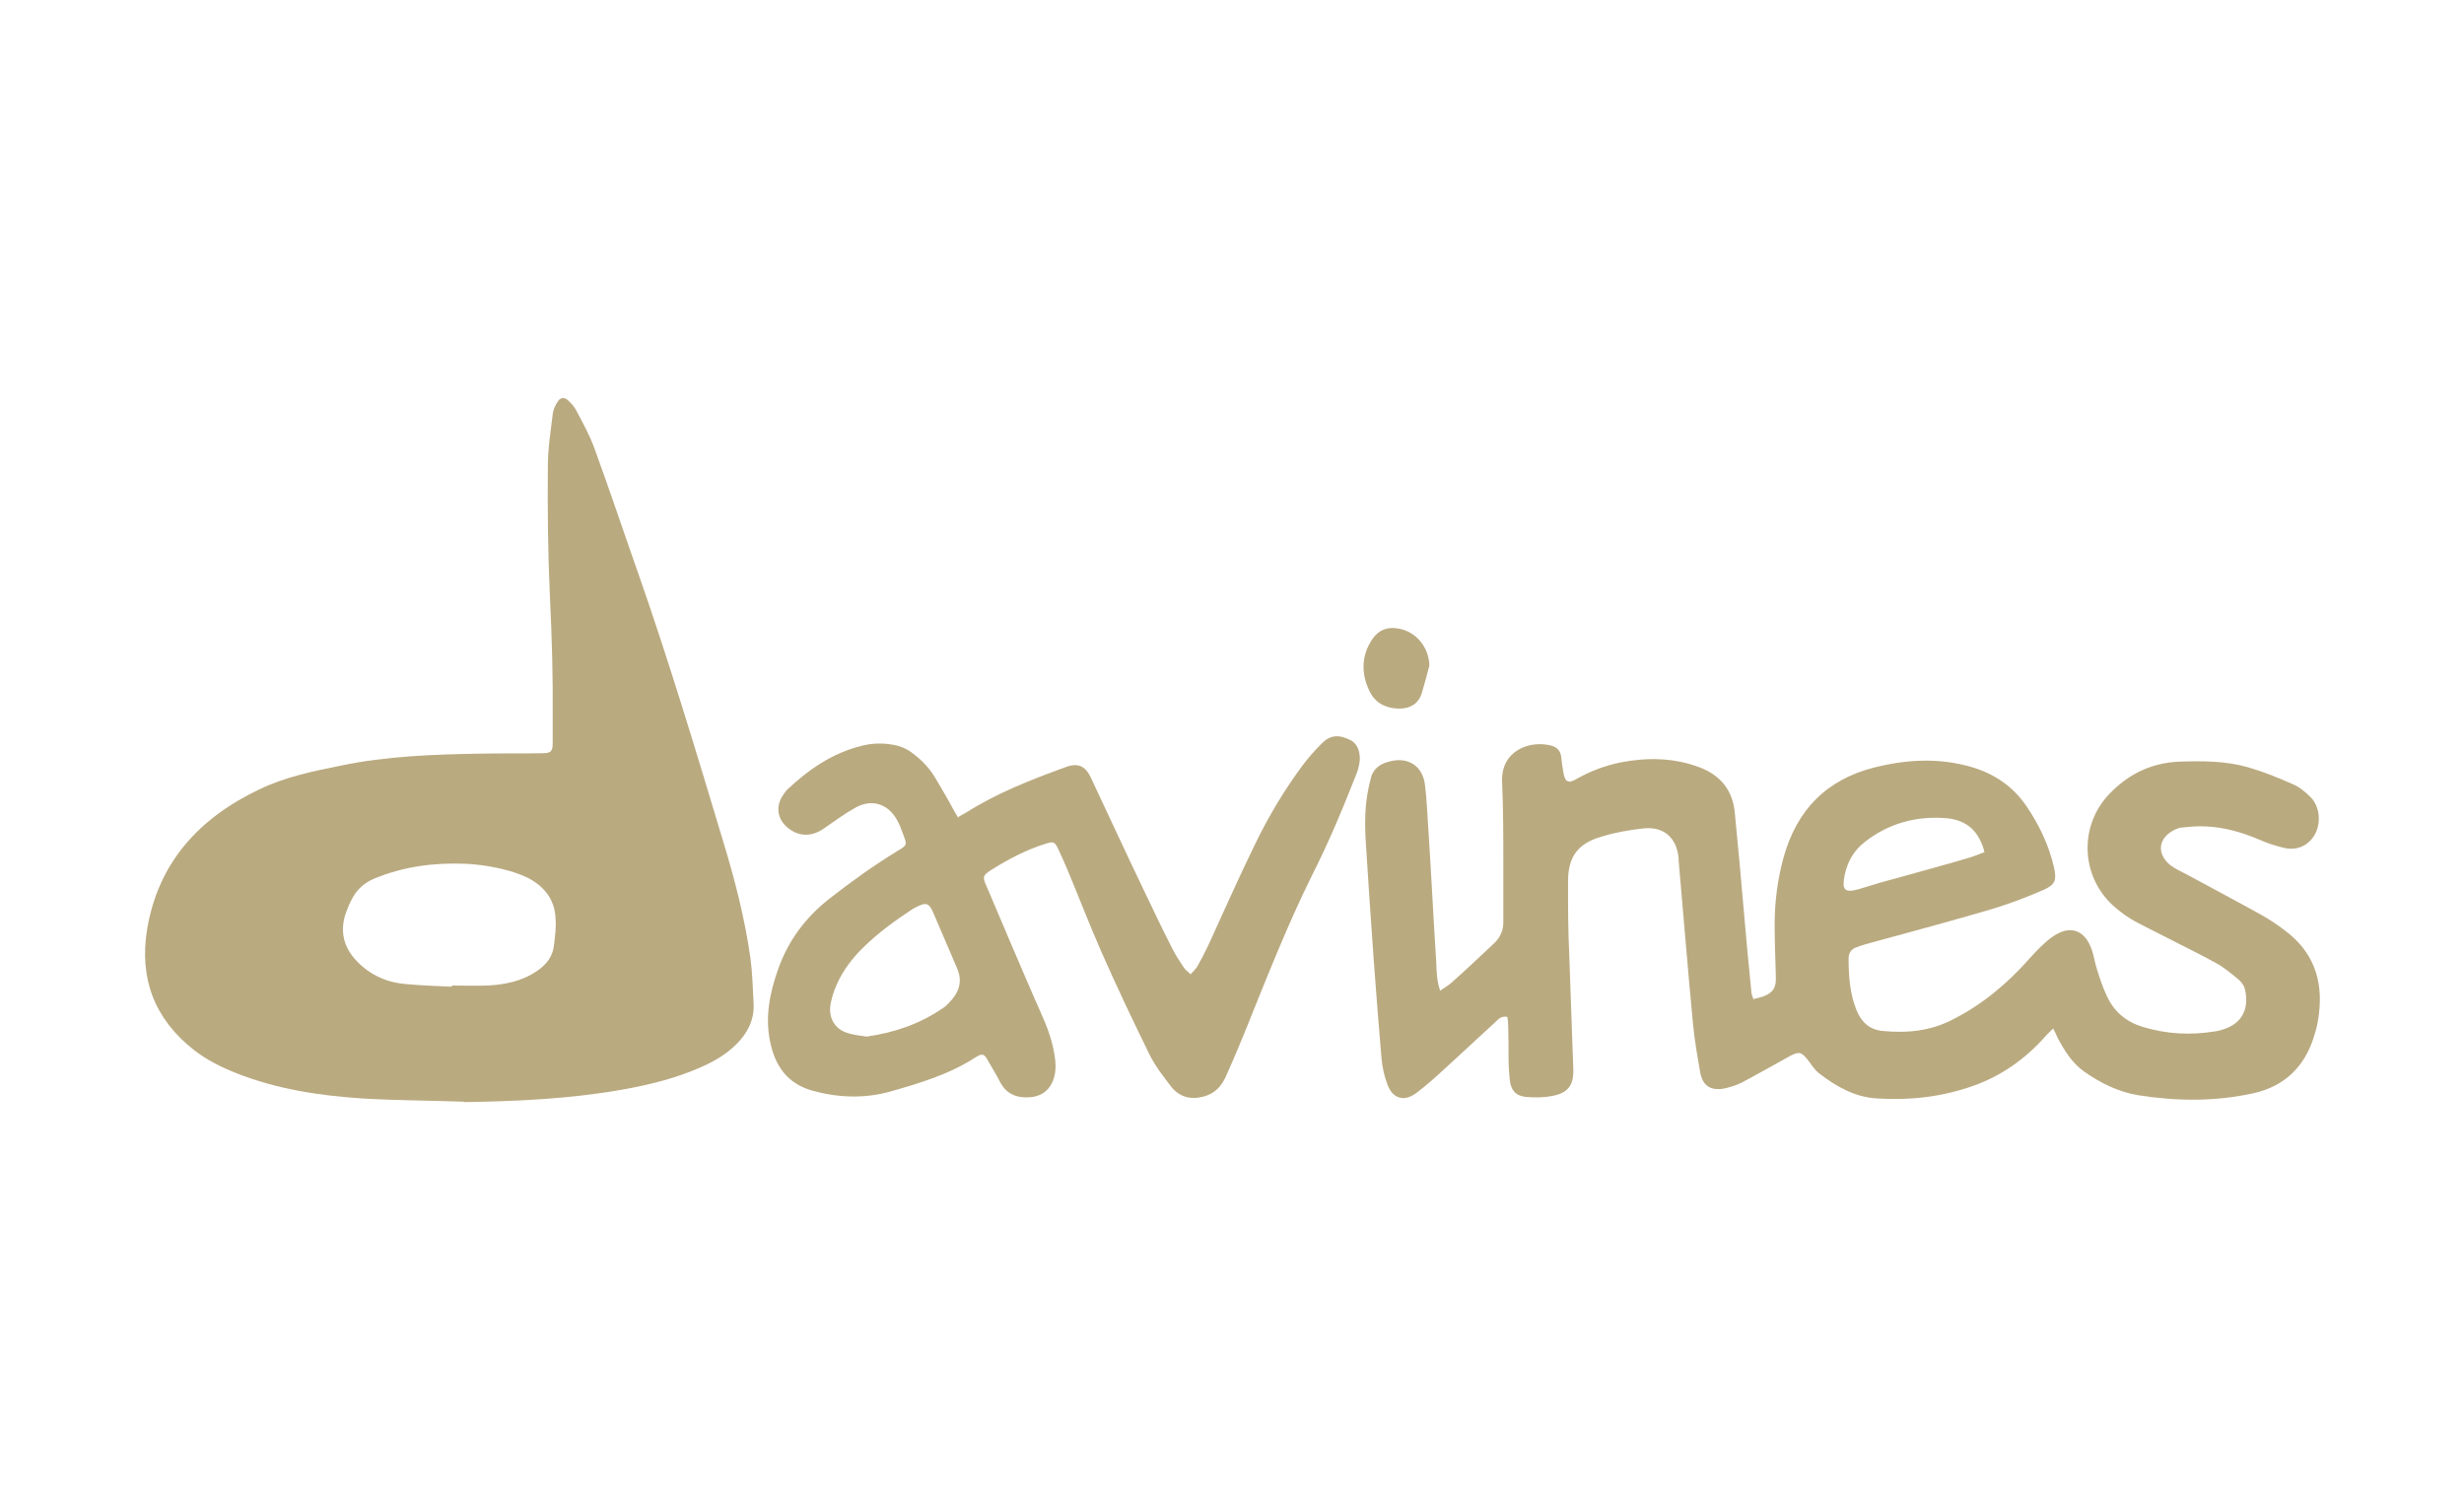
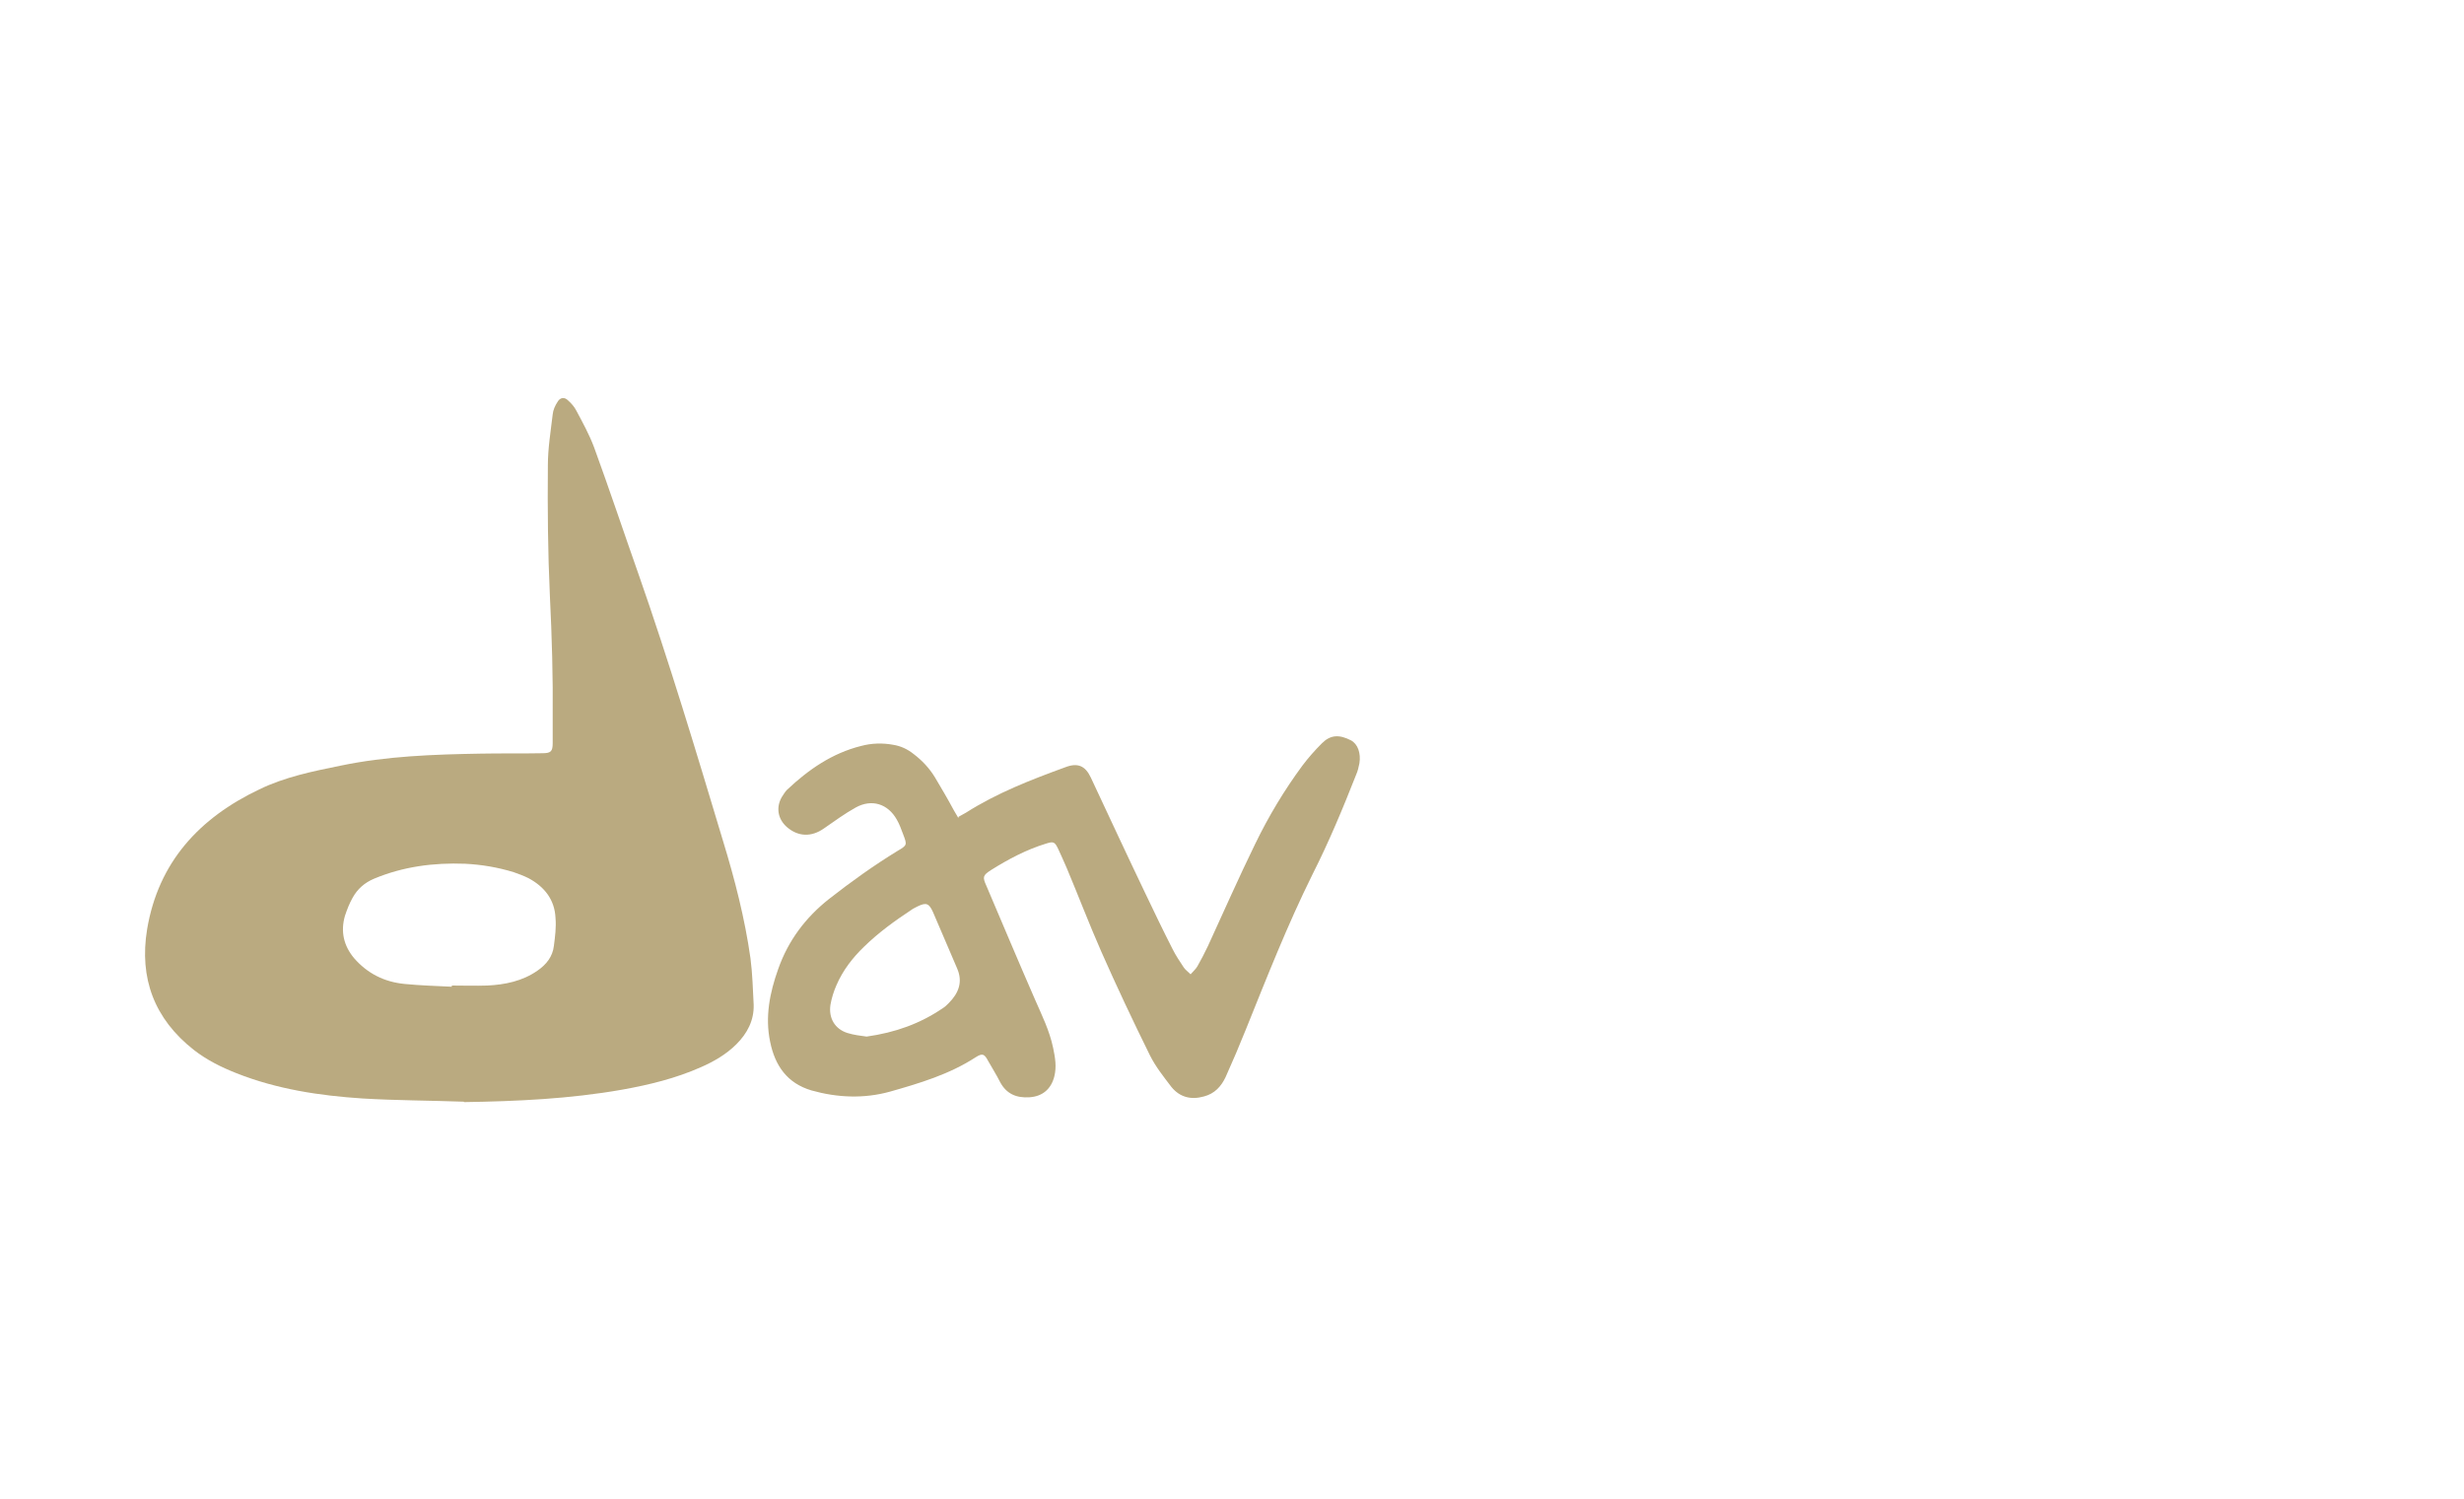
<svg xmlns="http://www.w3.org/2000/svg" id="uuid-ce7dd099-ba23-418c-ab19-5f25c5fef680" viewBox="0 0 613 373">
  <defs>
    <style>.uuid-281bb612-3a09-4f2c-9a33-2dea99e17009{fill:#baaa80;stroke-width:0px;}</style>
  </defs>
  <path class="uuid-281bb612-3a09-4f2c-9a33-2dea99e17009" d="M115.4,274.1c-8.4-.3-16.8-.3-25.2-.8-10.7-.7-21.3-2.3-31.4-6.3-3.8-1.5-7.4-3.3-10.6-5.8-9.8-7.7-13.6-17.8-11.6-30,2.8-16.7,13-27.7,27.9-34.8,6.4-3.1,13.3-4.5,20.2-5.9,11.5-2.4,23.2-2.8,34.9-3,5.1-.1,10.2,0,15.3-.1,2.1,0,2.6-.4,2.6-2.5,0-2.1,0-4.2,0-6.3.1-10.1-.2-20.2-.7-30.4-.5-10.8-.6-21.6-.5-32.4,0-4.2.7-8.5,1.2-12.7.1-1.1.6-2.2,1.2-3.1.6-1.1,1.7-1.3,2.6-.4.8.7,1.6,1.6,2.1,2.6,1.6,3,3.2,5.9,4.4,9.1,3.8,10.4,7.3,20.9,11,31.4,7.7,22,14.4,44.3,21.1,66.6,2.9,9.5,5.4,19.2,6.8,29.1.5,3.8.6,7.8.8,11.6.1,3.9-1.6,7.1-4.3,9.8-2.5,2.5-5.6,4.3-8.8,5.7-6.3,2.8-12.9,4.4-19.6,5.6-13,2.3-26.2,2.9-39.4,3.1ZM112.4,245.5c0,0,0-.2,0-.3,2.9,0,5.9.1,8.8,0,4.4-.2,8.8-1.1,12.5-3.7,2.2-1.5,3.8-3.5,4.1-6.2.3-2.3.6-4.6.4-6.9-.2-4.6-2.8-7.8-6.7-9.9-1.2-.6-2.5-1.1-3.7-1.5-3.9-1.2-8-1.9-12.1-2.1-7.8-.3-15.4.7-22.6,3.7-2.4,1-4.2,2.6-5.4,4.8-.8,1.4-1.4,3-1.9,4.5-1.1,3.9-.3,7.4,2.3,10.5,3.3,3.8,7.5,5.9,12.5,6.4,4,.4,7.9.5,11.9.7Z" />
-   <path class="uuid-281bb612-3a09-4f2c-9a33-2dea99e17009" d="M358.4,246.4c1-.7,1.9-1.2,2.7-1.9,3.6-3.2,7.1-6.5,10.6-9.8,1.5-1.4,2.3-3.2,2.3-5.2,0-4.7,0-9.4,0-14.2,0-6.9,0-13.8-.3-20.7-.4-7.8,6.8-10.5,12.2-9.1,1.5.4,2.3,1.3,2.5,2.8.1,1.2.3,2.4.5,3.6.4,2.7,1.2,3.2,3.5,1.8,3.4-1.9,6.9-3.2,10.7-4,6.7-1.3,13.3-1.2,19.7,1.2,5.3,2,8.3,5.8,8.8,11.4.8,8,1.5,16,2.2,24,.6,6.8,1.2,13.6,1.9,20.4,0,.6.3,1.1.5,1.9.9-.3,1.7-.4,2.5-.7,2.4-.9,3.2-2.2,3.1-4.8-.1-4.3-.3-8.7-.3-13,0-5.6.7-11.2,2.2-16.7,3.3-11.9,10.7-19.5,22.8-22.5,8.1-2,16.1-2.4,24.2,0,5.6,1.7,10.1,4.8,13.4,9.6,3.2,4.7,5.6,9.7,6.9,15.3.7,3.2.3,4.3-2.6,5.6-4.1,1.8-8.3,3.4-12.6,4.7-10.1,3-20.3,5.7-30.5,8.5-1.1.3-2.2.6-3.2,1-1.4.4-2.2,1.4-2.2,2.8,0,4.4.3,8.9,2,13,1.2,2.9,3.2,4.8,6.5,5.1,6.1.6,12,0,17.5-2.9,7.3-3.7,13.5-8.9,18.9-15,1.7-1.9,3.5-3.8,5.5-5.3,4.5-3.4,8.5-2.1,10.2,3.3.5,1.5.7,3.1,1.2,4.6.7,2.2,1.4,4.4,2.4,6.5,1.8,4,4.8,6.5,9,7.8,6,1.8,11.9,2.1,18,1.1.9-.1,1.7-.4,2.6-.7,4.9-1.8,5.7-6,4.8-9.8-.2-.9-.9-1.8-1.6-2.4-1.8-1.5-3.6-3-5.6-4.1-4-2.2-8.1-4.2-12.2-6.3-2.7-1.4-5.4-2.7-8-4.1-1.6-.9-3.2-2-4.6-3.2-8.8-7.2-9.6-20.3-1.7-28.5,4.7-4.9,10.4-7.7,17.3-8,5.8-.2,11.6-.2,17.2,1.4,3.8,1.1,7.5,2.6,11.1,4.2,1.7.7,3.2,2,4.5,3.3,2.8,2.9,2.6,8.3-.4,11-1.8,1.7-4.2,2.1-6.5,1.5-2-.5-3.9-1.1-5.7-1.9-4.4-1.9-8.9-3.2-13.7-3.4-1.9-.1-3.9.1-5.8.3-.6,0-1.2.3-1.7.5-4.2,2-4.7,6-1.1,8.9,1.2.9,2.6,1.5,3.9,2.2,6.3,3.4,12.7,6.8,19,10.3,1.9,1.1,3.7,2.3,5.4,3.6,7.1,5.2,9.7,12.3,8.6,20.9-.2,1.8-.6,3.7-1.2,5.5-2.3,7.6-7.4,12.5-15.1,14.2-9.5,2.1-19.1,2-28.6.5-4.9-.8-9.4-3-13.5-5.9-3-2.1-4.9-5.2-6.6-8.4-.3-.7-.6-1.3-1.1-2.3-.8.8-1.4,1.3-2,2-5,5.6-10.9,9.8-18,12.3-7.7,2.7-15.5,3.6-23.7,3.1-5.7-.3-10.3-3-14.6-6.3-1-.8-1.8-2-2.6-3.1-1.7-2.2-2.3-2.4-4.7-1.1-4,2.2-8,4.5-12,6.6-1.4.7-3.1,1.2-4.7,1.5-3.1.4-4.9-.9-5.5-4-.7-4-1.4-8-1.8-12-1.3-13.7-2.4-27.3-3.6-41,0-.2,0-.3,0-.5-.5-5-3.7-7.8-8.7-7.3-3.6.4-7.1,1-10.6,2.1-5.8,1.7-8.2,5-8.2,11.1,0,6.1,0,12.2.3,18.2.3,9.4.7,18.9,1,28.3.2,4.2-1.3,6.2-5.4,6.9-2.1.4-4.3.4-6.5.2-2.5-.3-3.6-1.7-3.9-4.2-.2-1.9-.3-3.7-.3-5.6,0-2.7,0-5.4-.1-8.1,0-.7-.1-1.3-.2-2-1.5-.3-2.3.6-3,1.3-4.3,3.9-8.6,8-12.9,11.9-2.2,2-4.3,3.9-6.7,5.7-3,2.3-5.9,1.5-7.2-2-.8-2.1-1.3-4.3-1.5-6.5-.7-8-1.3-16-1.9-24-.7-9.9-1.4-19.7-2-29.6-.3-4.7-.3-9.3.7-13.9.1-.6.3-1.2.4-1.7.5-2.8,2.3-4.2,5-4.8,4.5-1.1,8,1.2,8.6,5.8.5,3.9.6,7.9.9,11.9.7,10.7,1.2,21.4,1.9,32.1.1,2.4.1,4.8,1,7.3ZM493.7,212c-1.3-5.2-4.4-7.9-9.2-8.4-7.6-.7-14.6,1.2-20.6,5.9-2.7,2.1-4.3,4.9-5,8.3-.7,3.7,0,4.4,3.6,3.4,2.7-.8,5.4-1.7,8.2-2.4,6.4-1.8,12.8-3.5,19.2-5.4,1.3-.4,2.5-.9,3.8-1.4Z" />
  <path class="uuid-281bb612-3a09-4f2c-9a33-2dea99e17009" d="M238.5,203.2c.7-.4,1.3-.7,1.8-1,7.7-4.9,16.2-8.2,24.7-11.3,3.1-1.2,5-.4,6.4,2.6,4.5,9.6,9,19.3,13.6,28.9,2.2,4.6,4.4,9.2,6.7,13.7.8,1.6,1.8,3.1,2.8,4.6.4.6,1,1,1.7,1.7.7-.8,1.3-1.3,1.7-2,.9-1.6,1.8-3.3,2.6-5,3.9-8.5,7.7-17.1,11.8-25.5,3.3-6.8,7.2-13.3,11.7-19.4,1.5-2,3.1-3.8,4.9-5.6,2.1-2.1,4.3-2.2,7.2-.7,1.7.9,2.5,3.2,2.1,5.7-.2,1-.4,1.9-.8,2.8-3.3,8.4-6.8,16.8-10.9,24.9-6.2,12.5-11.3,25.5-16.5,38.4-1.6,4-3.3,8-5.1,12-1.1,2.3-2.7,4.1-5.4,4.8-3.2.9-6,.2-8.1-2.4-1.9-2.5-3.9-5-5.3-7.8-4.2-8.5-8.3-17.2-12.1-25.8-3-6.8-5.7-13.9-8.6-20.8-.7-1.6-1.4-3.2-2.1-4.7-.9-1.9-1.2-2-3.1-1.4-4.9,1.5-9.4,3.9-13.7,6.6-2,1.3-2.1,1.7-1.1,3.9,4,9.4,8,18.9,12.1,28.3,1.7,3.9,3.6,7.7,4.5,12,.5,2.4.9,4.7.3,7.1-.8,3.2-3,5-6.2,5.2-3.2.2-5.7-.8-7.3-3.8-.9-1.8-2-3.5-3-5.3-.9-1.7-1.4-1.9-3-.9-6.6,4.3-14,6.5-21.4,8.6-6.5,1.8-13.1,1.5-19.5-.3-6.1-1.8-9.1-6.2-10.3-12.1-1.3-6.2-.1-12.2,2-18.1,2.5-7.1,6.8-12.8,12.6-17.4,5.5-4.3,11.2-8.4,17.1-12,2.4-1.4,2.4-1.5,1.4-4.1-.5-1.3-.9-2.5-1.6-3.7-2.2-3.9-6.2-5.2-10.2-3-2.7,1.5-5.3,3.4-7.9,5.2-3.1,2.2-6.4,2.1-9.2-.3-2.3-2-2.8-4.9-1.3-7.5.4-.6.8-1.3,1.3-1.8,5.3-5,11.2-9.1,18.4-10.9,2.6-.7,5.3-.8,8-.3,1.9.3,3.6,1.1,5.1,2.3,2.1,1.6,3.9,3.5,5.3,5.8,1.6,2.7,3.2,5.4,4.7,8.2.3.6.7,1.1,1.1,1.9ZM215.6,257.9c7.1-1,13.3-3.2,19-7.1.5-.3.9-.7,1.4-1.2,2.5-2.5,3.6-5.3,2.1-8.7-2-4.7-4-9.3-6-14-1-2.2-1.7-2.4-3.8-1.4-.5.3-1.1.5-1.6.9-4.1,2.7-8.1,5.6-11.7,9.1-2.9,2.8-5.3,5.9-6.9,9.6-.7,1.6-1.2,3.2-1.5,4.9-.5,3.3,1.1,6,4.2,7,1.6.5,3.3.7,4.8.9Z" />
-   <path class="uuid-281bb612-3a09-4f2c-9a33-2dea99e17009" d="M355.6,165.6c-.6,2.3-1.2,4.6-1.9,6.9-.8,2.6-2.9,3.8-5.5,3.8-3,0-5.7-1.1-7.2-3.8-2.3-4.2-2.6-9.2.5-13.6,1.6-2.3,3.8-3,6.5-2.5,4.4.8,7.5,4.7,7.6,9.2Z" />
</svg>